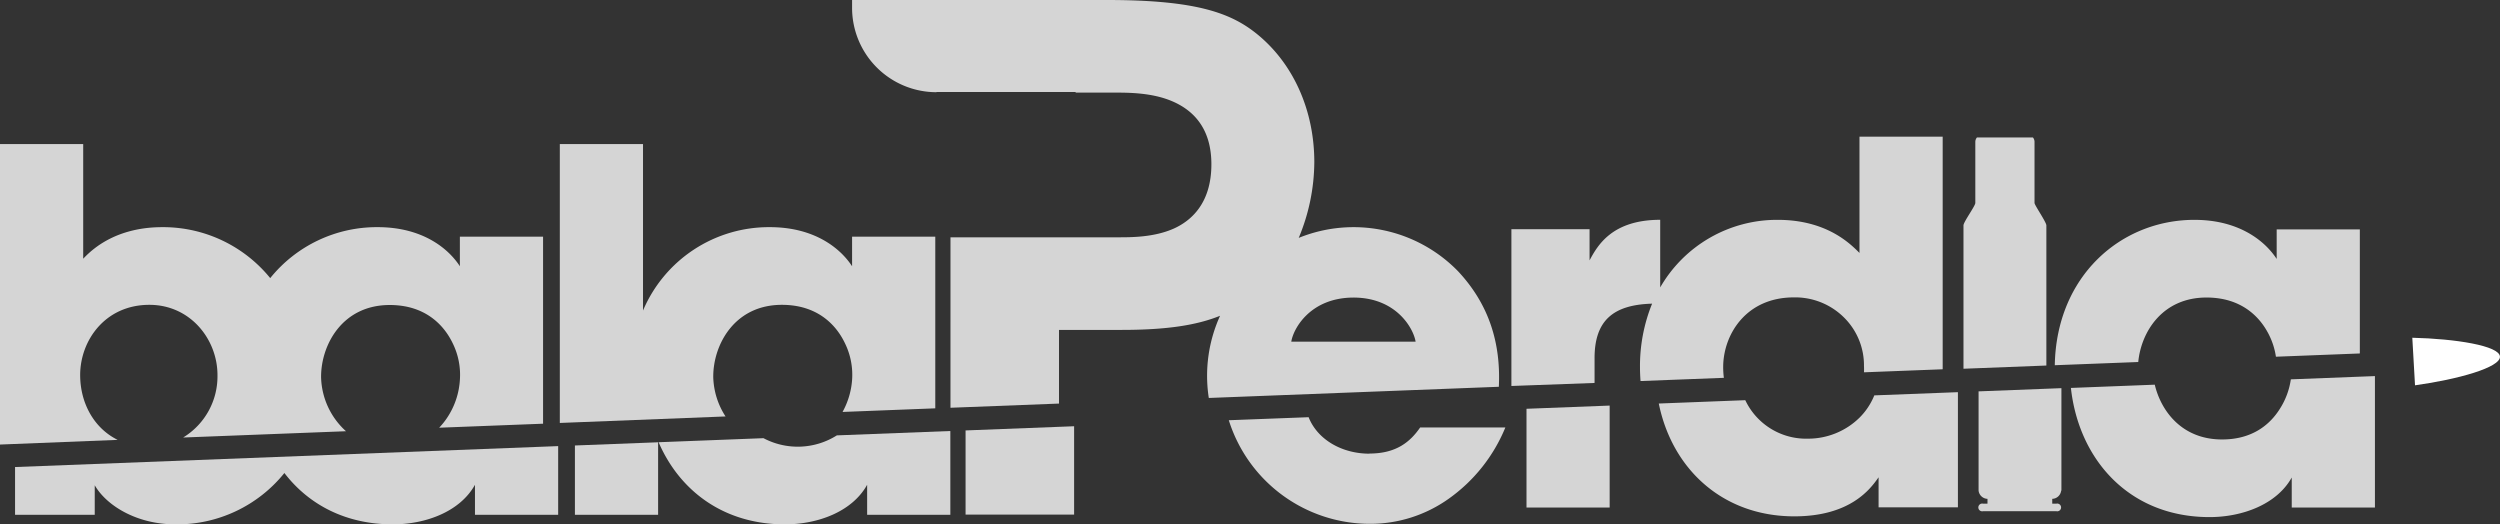
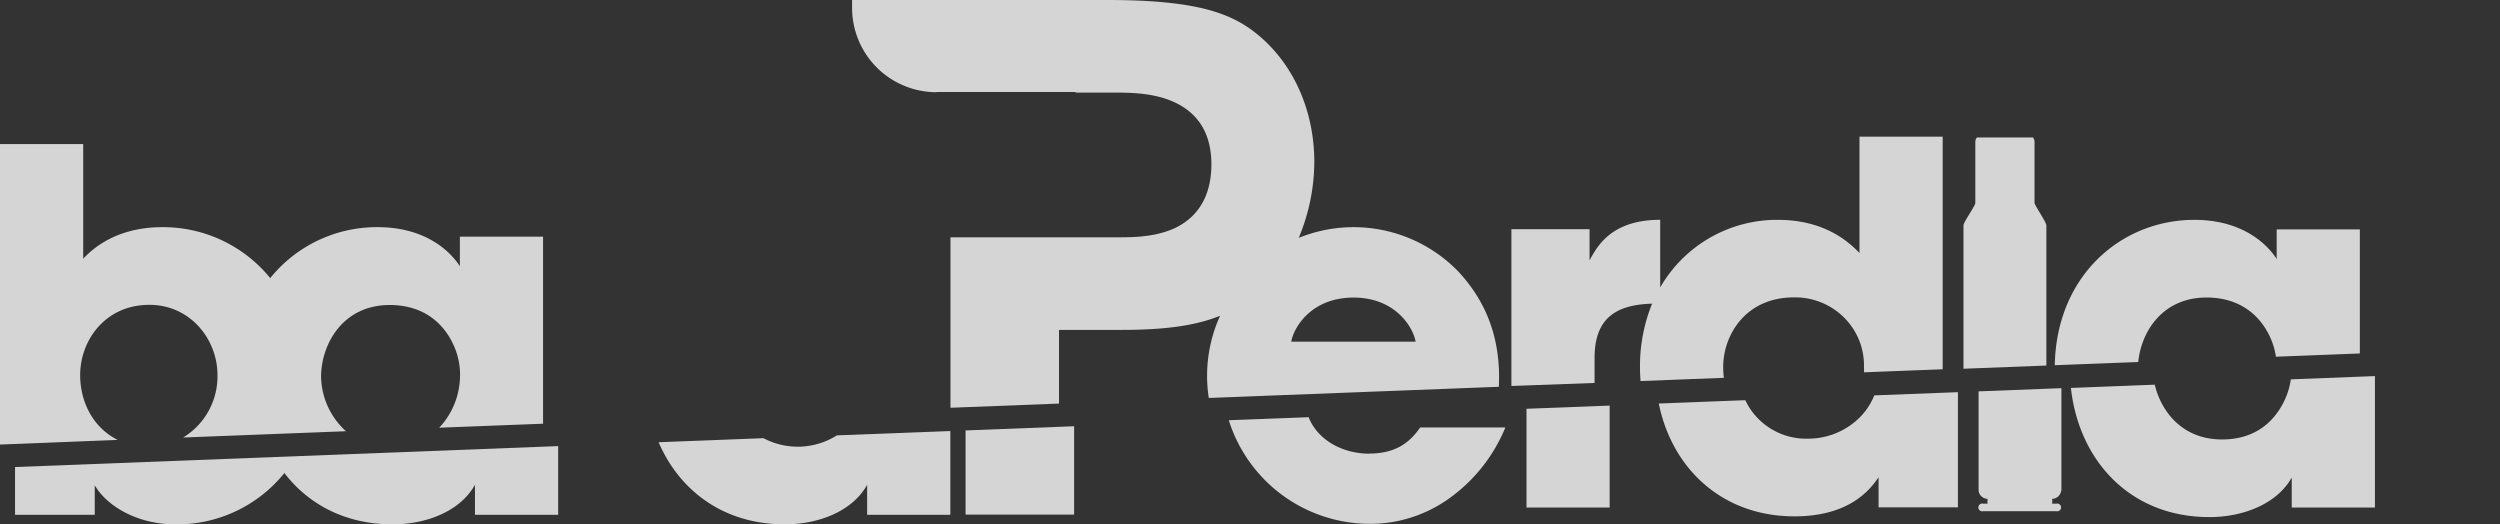
<svg xmlns="http://www.w3.org/2000/svg" viewBox="0 0 561.3 117.73">
  <rect x="0" y="0" width="561.3" height="117.73" fill="#333333" stroke="none" />
  <defs>
    <style>.cls-1{fill:none;}.cls-2{clip-path:url(#clip-path);}.cls-3{fill:#d5d5d5;}.cls-4{fill:#fff;}</style>
    <clipPath id="clip-path" transform="translate(-135.41 -228.65)">
      <rect class="cls-1" width="841.89" height="595.28" />
    </clipPath>
  </defs>
  <g id="Capa_2" data-name="Capa 2">
    <g id="Capa_1-2" data-name="Capa 1">
      <g class="cls-2">
-         <path class="cls-3" d="M298.31,322.15a17,17,0,0,1-2.76-8.85v-.12c0-7.08,4.72-16.09,15.41-16.09,7.88,0,12.16,4.39,14.18,8.67a16.07,16.07,0,0,1,1.58,8.21,17.47,17.47,0,0,1-2.14,7.17l20.82-.81V281.79H326.72v6.64c-2.48-3.83-8.22-8.78-18.46-8.78a30.71,30.71,0,0,0-28.48,18.72V261H261.1v62.61Z" transform="translate(-135.41 -228.65)" />
        <path class="cls-3" d="M345.67,249.3h31.24v.14h8.47c3.43,0,8.61,0,13.14,1.91,5.89,2.49,8.87,7.26,8.87,14.18,0,8.86-4.64,12.76-8.53,14.48-4.38,1.92-9.39,1.92-12.39,1.92h-9.56v0h-28.1V320.2l24.37-.94V302.72h14.07c10.24,0,16.88-1.07,22.09-3.17A32.56,32.56,0,0,0,406.81,318l65.12-2.51c.47-9.81-2.19-18.47-9.13-25.91A32.73,32.73,0,0,0,427,282.06a44.62,44.62,0,0,0,3.5-17c0-11.52-4.61-21.94-12.64-28.58-5.86-4.83-13.57-7.83-33.9-7.83H326.72v1.7a18.94,18.94,0,0,0,18.95,19m93.62,46.11c9.67,0,13.5,7,13.95,9.9H425.33c.45-2.93,4.28-9.9,14-9.9" transform="translate(-135.41 -228.65)" />
        <path class="cls-3" d="M161.83,327.41c-5.3-2.6-8.42-8.25-8.42-14.56,0-7.77,5.63-15.76,15.53-15.76,9.23,0,15.3,7.77,15.3,15.76V313a16.07,16.07,0,0,1-7.71,13.88l36.56-1.41a16.89,16.89,0,0,1-5.59-12.13v-.12c0-7.08,4.72-16.09,15.41-16.09,7.88,0,12.15,4.39,14.18,8.67a16,16,0,0,1,1.57,8.21,17.14,17.14,0,0,1-2.58,8,16.35,16.35,0,0,1-2.07,2.67l23.33-.9V281.79H238.66v6.64c-2.47-3.83-8.21-8.78-18.45-8.78a30.75,30.75,0,0,0-24.13,11.44,31,31,0,0,0-23.88-11.44c-2.59,0-11.48,0-18.11,7.09V261H135.41v67.46Z" transform="translate(-135.41 -228.65)" />
        <path class="cls-3" d="M615.49,309.93c.65-6.77,5.43-14.48,15.32-14.48,7.88,0,12.15,4.39,14.18,8.67a16.14,16.14,0,0,1,1.41,4.62l18.84-.73V280.15H646.57v6.64c-2.48-3.83-8.22-8.78-18.46-8.78-16.47,0-31,12.56-31.36,32.64Z" transform="translate(-135.41 -228.65)" />
        <path class="cls-3" d="M493.42,314.63v-5.56c0-8.42,4.15-12,12.92-12.24a37.26,37.26,0,0,0-2.72,14.37c0,1,.05,2,.12,3l18.71-.72a19.21,19.21,0,0,1-.15-2.31v-.11c0-7.2,5.06-15.64,15.86-15.64a15.55,15.55,0,0,1,11.14,4.39,15.09,15.09,0,0,1,4.61,11,13.64,13.64,0,0,1,0,1.43l17.67-.68V259.33H552.9v26.11c-2-2-7.31-7.43-18.34-7.43a30.26,30.26,0,0,0-26.4,15.17V278c-10.8,0-14.06,5.74-15.86,9.11v-7H474.75v35.2Z" transform="translate(-135.41 -228.65)" />
        <path class="cls-3" d="M594.86,310.72V279.26c0-.74-2.66-4.54-2.66-5.05V260.45a1.57,1.57,0,0,0-.36-.94H579.28a1.52,1.52,0,0,0-.37.94v13.76c0,.68-2.66,4.27-2.66,5.05v32.18Z" transform="translate(-135.41 -228.65)" />
        <path class="cls-3" d="M138.79,333.51v10.73h17.89V337.6c2.59,4.5,9.34,8.78,18.12,8.78a30.91,30.91,0,0,0,24.46-11.53c5.37,7,13.64,11.53,24.34,11.53,7.31,0,15.07-2.81,18.45-8.89v6.75h18.68V328.81Z" transform="translate(-135.41 -228.65)" />
-         <polygon class="cls-3" points="129.08 100.02 129.08 115.59 147.76 115.59 147.76 99.3 129.08 100.02" />
        <path class="cls-3" d="M598.24,338.8v-23l-18.6.72V338.8a2.08,2.08,0,0,0,2,1.85v1.08h-1a.87.87,0,1,0,0,1.7h16.47a.87.87,0,1,0,0-1.7h-.93v-1.08a2.07,2.07,0,0,0,2-1.85" transform="translate(-135.41 -228.65)" />
        <path class="cls-3" d="M649.75,313.82a16.64,16.64,0,0,1-2.39,6.5c-2.36,3.82-6.41,7-13.05,7-9.27,0-13.8-6.72-15.11-12.3l-18.83.73c1.75,16,13,29,31.13,29,7.31,0,15.07-2.82,18.45-8.89v6.75h18.68V313.09Z" transform="translate(-135.41 -228.65)" />
        <polygon class="cls-3" points="342.73 91.78 342.73 113.95 361.4 113.95 361.4 91.06 342.73 91.78" />
        <path class="cls-3" d="M556.23,317.42a15,15,0,0,1-3.32,5,16.45,16.45,0,0,1-11.59,4.72,15.11,15.11,0,0,1-14.06-8.64l-19.42.75c3,14.73,14.36,25.33,30.44,25.33,12.6,0,17.11-6.19,18.91-8.77v6.75H575V316.7Z" transform="translate(-135.41 -228.65)" />
        <path class="cls-3" d="M323.3,326.4a16.44,16.44,0,0,1-16.47.63l-23.55.91c4.64,10.76,14.46,18.44,28.37,18.44,7.31,0,15.08-2.81,18.45-8.89v6.75h18.68V325.42Z" transform="translate(-135.41 -228.65)" />
        <path class="cls-3" d="M442.89,330.51c-6.21,0-11.68-3.17-13.67-8.19L411.3,323a33.21,33.21,0,0,0,31.59,23.26,30.35,30.35,0,0,0,17.78-5.63,36.63,36.63,0,0,0,12.72-16H454.26c-2.25,3.26-5.4,5.85-11.37,5.85" transform="translate(-135.41 -228.65)" />
        <polygon class="cls-3" points="216.79 96.64 216.79 115.54 241.16 115.54 241.16 95.7 216.79 96.64" />
-         <path class="cls-4" d="M677.63,315.16c9.58-1.33,19.21-4,19.07-6.45s-10-4-19.68-4.23Z" transform="translate(-135.41 -228.65)" />
      </g>
    </g>
  </g>
</svg>